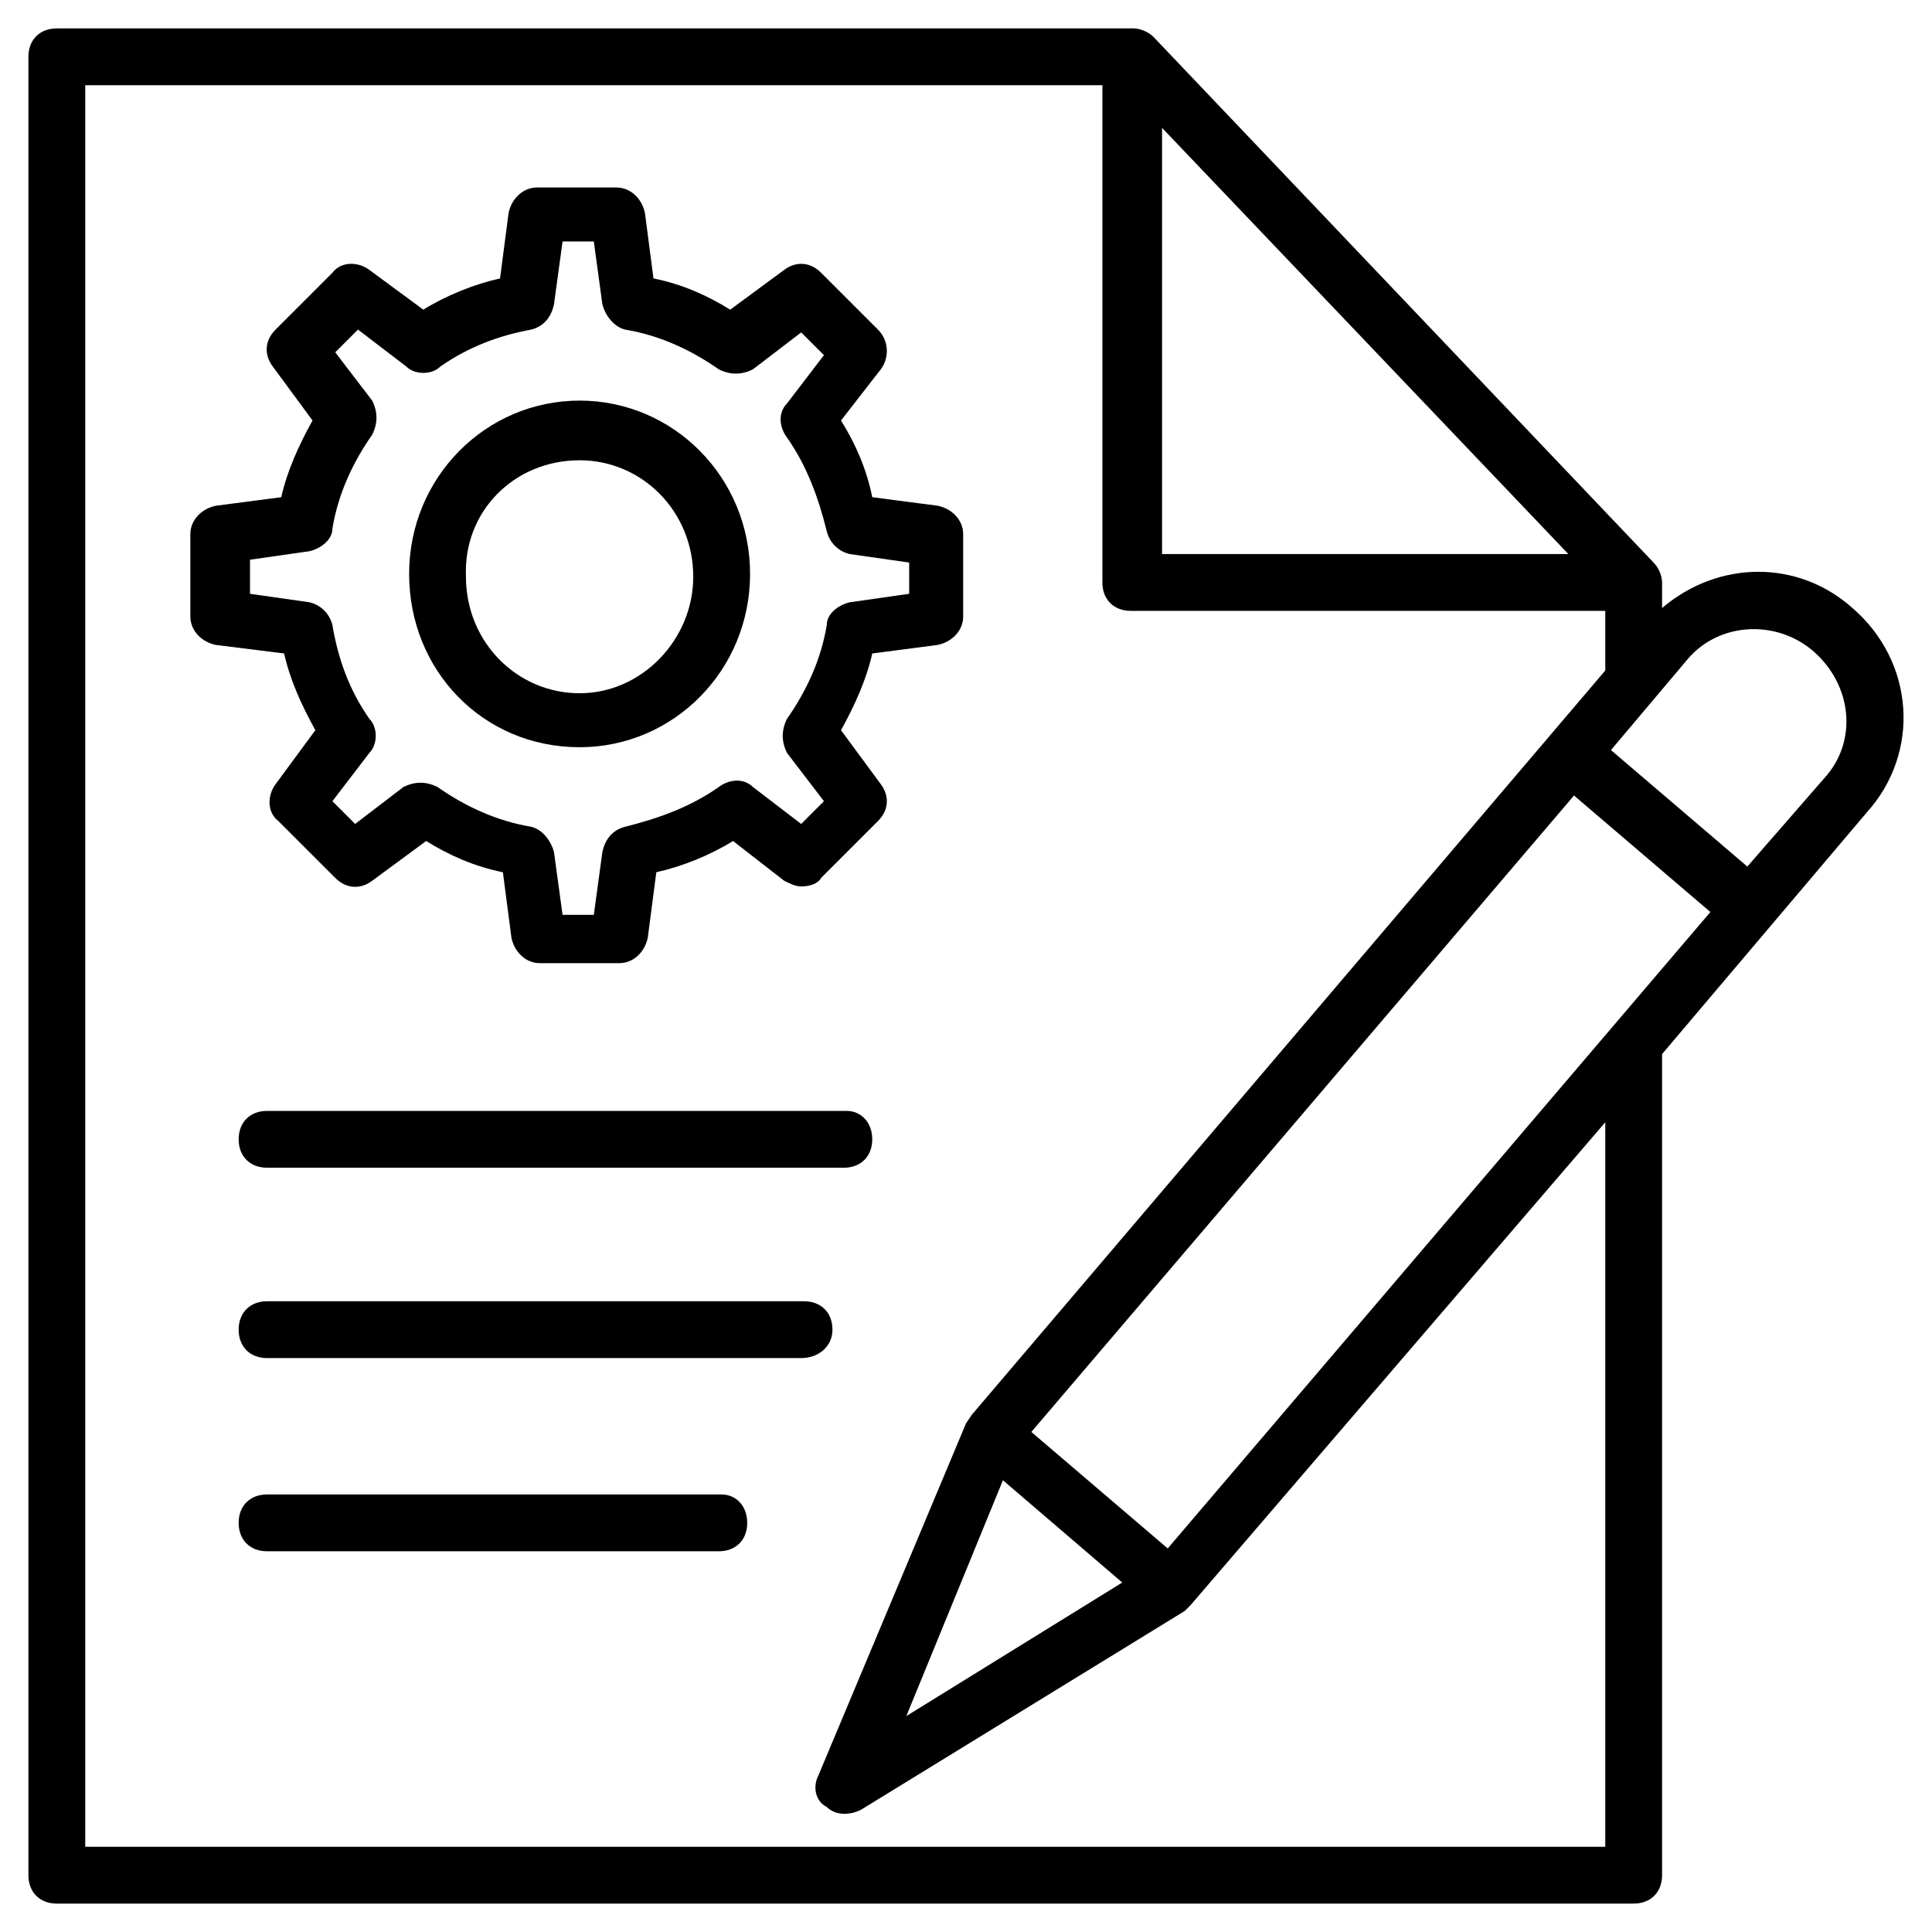
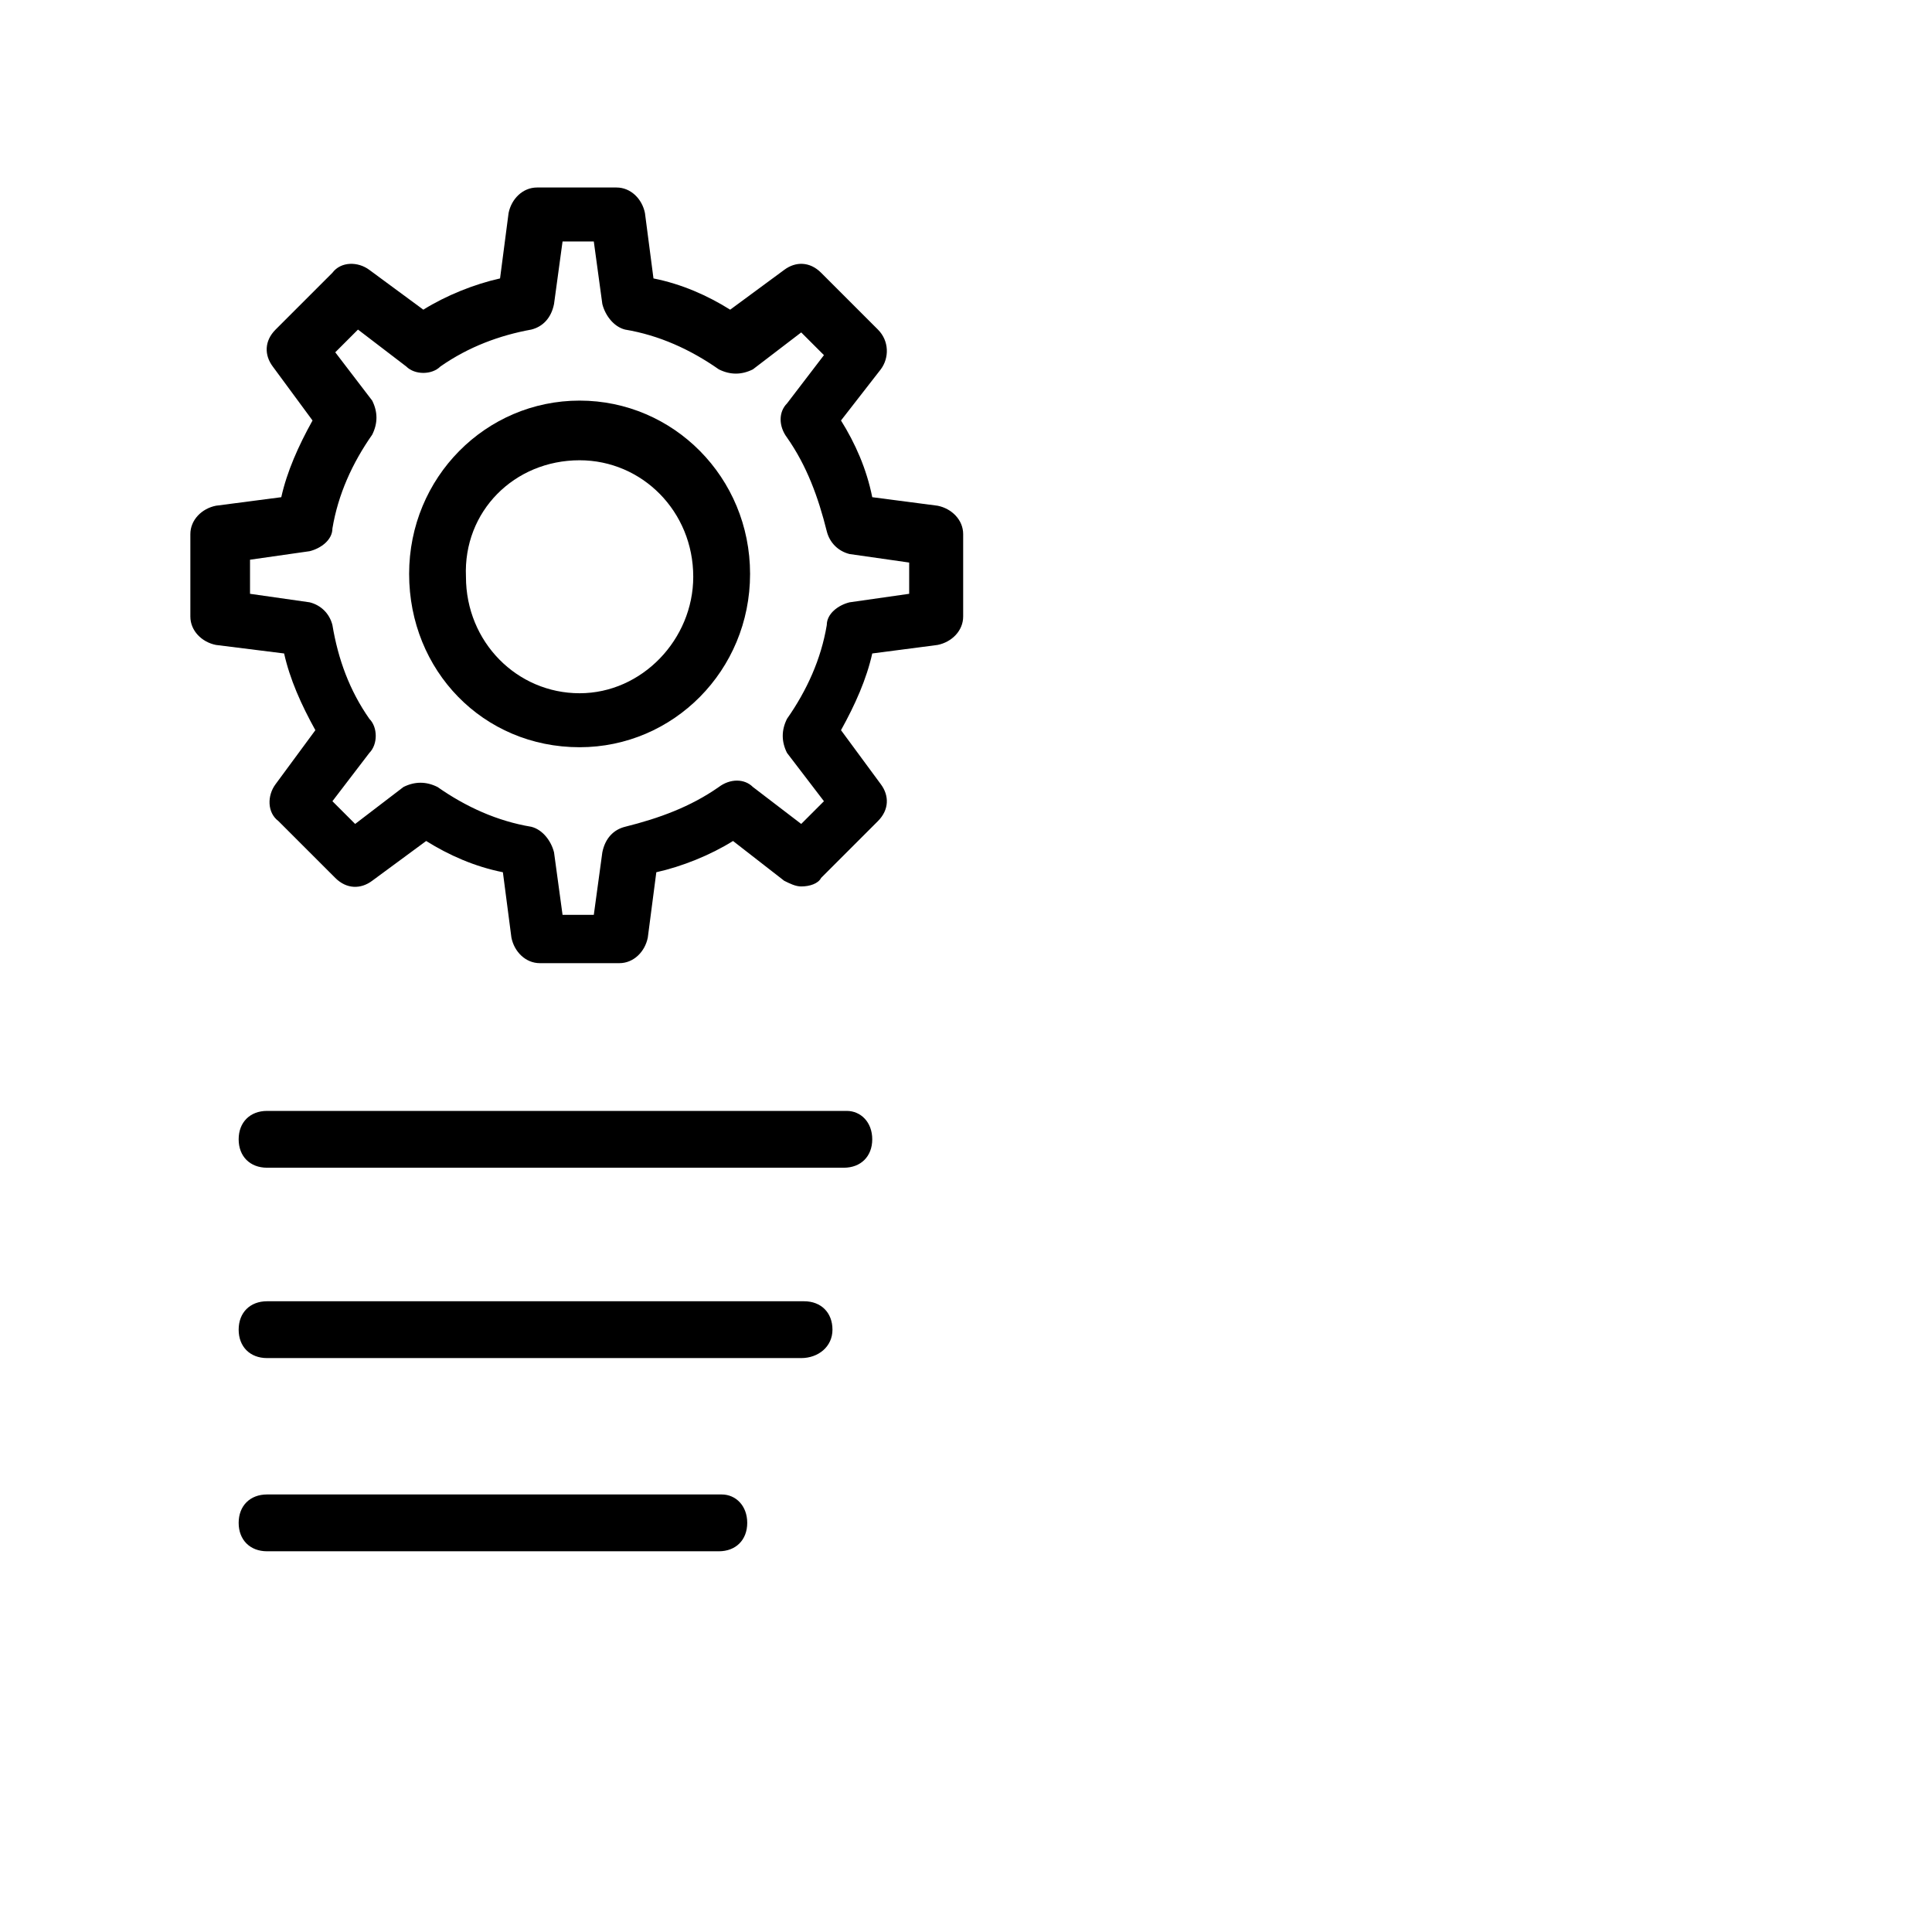
<svg xmlns="http://www.w3.org/2000/svg" id="Layer_1" enable-background="new 0 0 68 68" height="512" viewBox="0 0 68 68" width="512">
  <g>
    <g>
      <g>
        <path d="m11.1 25.7-1.4 1.9c-.3.4-.3 1 .1 1.3l2 2c.4.4.9.4 1.3.1l1.9-1.4c.8.5 1.7.9 2.7 1.1l.3 2.3c.1.5.5.9 1 .9h2.8c.5 0 .9-.4 1-.9l.3-2.3c.9-.2 1.9-.6 2.7-1.1l1.8 1.4c.2.1.4.2.6.2.3 0 .6-.1.7-.3l2-2c.4-.4.4-.9.1-1.3l-1.4-1.9c.5-.9.9-1.8 1.1-2.7l2.3-.3c.5-.1.9-.5.9-1v-2.9c0-.5-.4-.9-.9-1l-2.3-.3c-.2-1-.6-1.9-1.1-2.7l1.4-1.8c.3-.4.3-1-.1-1.4l-2-2c-.4-.4-.9-.4-1.3-.1l-1.9 1.4c-.8-.5-1.7-.9-2.7-1.1l-.3-2.3c-.1-.5-.5-.9-1-.9h-2.8c-.5 0-.9.4-1 .9l-.3 2.3c-.9.2-1.9.6-2.7 1.1l-1.9-1.4c-.4-.3-1-.3-1.3.1l-2 2c-.4.4-.4.9-.1 1.3l1.4 1.9c-.5.9-.9 1.8-1.1 2.7l-2.3.3c-.5.1-.9.5-.9 1v2.9c0 .5.4.9.9 1l2.4.3c.2.9.6 1.8 1.1 2.7zm-2.3-6 2.1-.3c.4-.1.8-.4.8-.8.2-1.2.7-2.3 1.4-3.3.2-.4.2-.8 0-1.2l-1.3-1.7.8-.8 1.7 1.3c.3.3.9.3 1.2 0 1-.7 2.1-1.1 3.2-1.3.4-.1.7-.4.8-.9l.3-2.2h1.1l.3 2.2c.1.4.4.8.8.9 1.2.2 2.3.7 3.3 1.4.4.2.8.2 1.2 0l1.7-1.3.8.8-1.3 1.7c-.3.3-.3.8 0 1.2.7 1 1.1 2.1 1.4 3.3.1.4.4.7.8.8l2.1.3v1.1l-2.1.3c-.4.1-.8.4-.8.8-.2 1.2-.7 2.3-1.4 3.3-.2.4-.2.8 0 1.2l1.3 1.7-.8.8-1.7-1.3c-.3-.3-.8-.3-1.2 0-1 .7-2.1 1.1-3.3 1.4-.4.1-.7.4-.8.9l-.3 2.2h-1.1l-.3-2.2c-.1-.4-.4-.8-.8-.9-1.2-.2-2.3-.7-3.3-1.4-.4-.2-.8-.2-1.2 0l-1.7 1.3-.8-.8 1.3-1.7c.3-.3.3-.9 0-1.2-.7-1-1.1-2.1-1.3-3.3-.1-.4-.4-.7-.8-.8l-2.1-.3z" fill="rgb(0,0,0)" />
      </g>
    </g>
    <g>
      <g>
        <path d="m20.4 26.3c3.3 0 6-2.7 6-6.1s-2.7-6.1-6-6.1-6 2.7-6 6.1 2.6 6.1 6 6.1zm0-10.1c2.2 0 4 1.8 4 4.1 0 2.2-1.8 4.1-4 4.1s-4-1.8-4-4.1c-.1-2.3 1.7-4.1 4-4.1z" fill="rgb(0,0,0)" />
      </g>
    </g>
    <g>
      <g>
-         <path d="m65.2 21.4c-1.9-1.7-4.7-1.7-6.7 0v-.9c0-.2-.1-.5-.3-.7l-17.6-18.5c-.2-.2-.5-.3-.7-.3h-37.9c-.6 0-1 .4-1 1v64c0 .6.4 1 1 1h55.5c.6 0 1-.4 1-1v-28.9l7.2-8.5c1.9-2.1 1.7-5.3-.5-7.2zm-24.1 33.1-4.8-4.1 19.1-22.4 4.8 4.1zm-5.8-2.4 4.2 3.6-7.6 4.7zm5.6-47.6 14.3 15h-14.3zm15.6 60.5h-53.5v-62h35.8v17.5c0 .6.4 1 1 1h16.7v2.1l-22.3 26.2s-.2.3-.2.3l-5.2 12.4c-.2.4-.1.9.3 1.1.3.3.8.3 1.2.1l11.4-7s.2-.2.2-.2l14.6-17zm7.7-37.6-2.7 3.1-4.8-4.1 2.7-3.2c1.1-1.3 3.1-1.4 4.4-.3 1.4 1.2 1.6 3.2.4 4.5z" fill="rgb(0,0,0)" />
-       </g>
+         </g>
    </g>
    <g>
      <g>
        <path d="m29.8 39.1h-20.4c-.6 0-1 .4-1 1s.4 1 1 1h20.3c.6 0 1-.4 1-1s-.4-1-.9-1z" fill="rgb(0,0,0)" />
      </g>
    </g>
    <g>
      <g>
        <path d="m29.3 46.8c0-.6-.4-1-1-1h-18.9c-.6 0-1 .4-1 1s.4 1 1 1h18.8c.6 0 1.1-.4 1.1-1z" fill="rgb(0,0,0)" />
      </g>
    </g>
    <g>
      <g>
        <path d="m25.4 52.6h-16c-.6 0-1 .4-1 1s.4 1 1 1h15.9c.6 0 1-.4 1-1s-.4-1-.9-1z" fill="rgb(0,0,0)" />
      </g>
    </g>
  </g>
</svg>